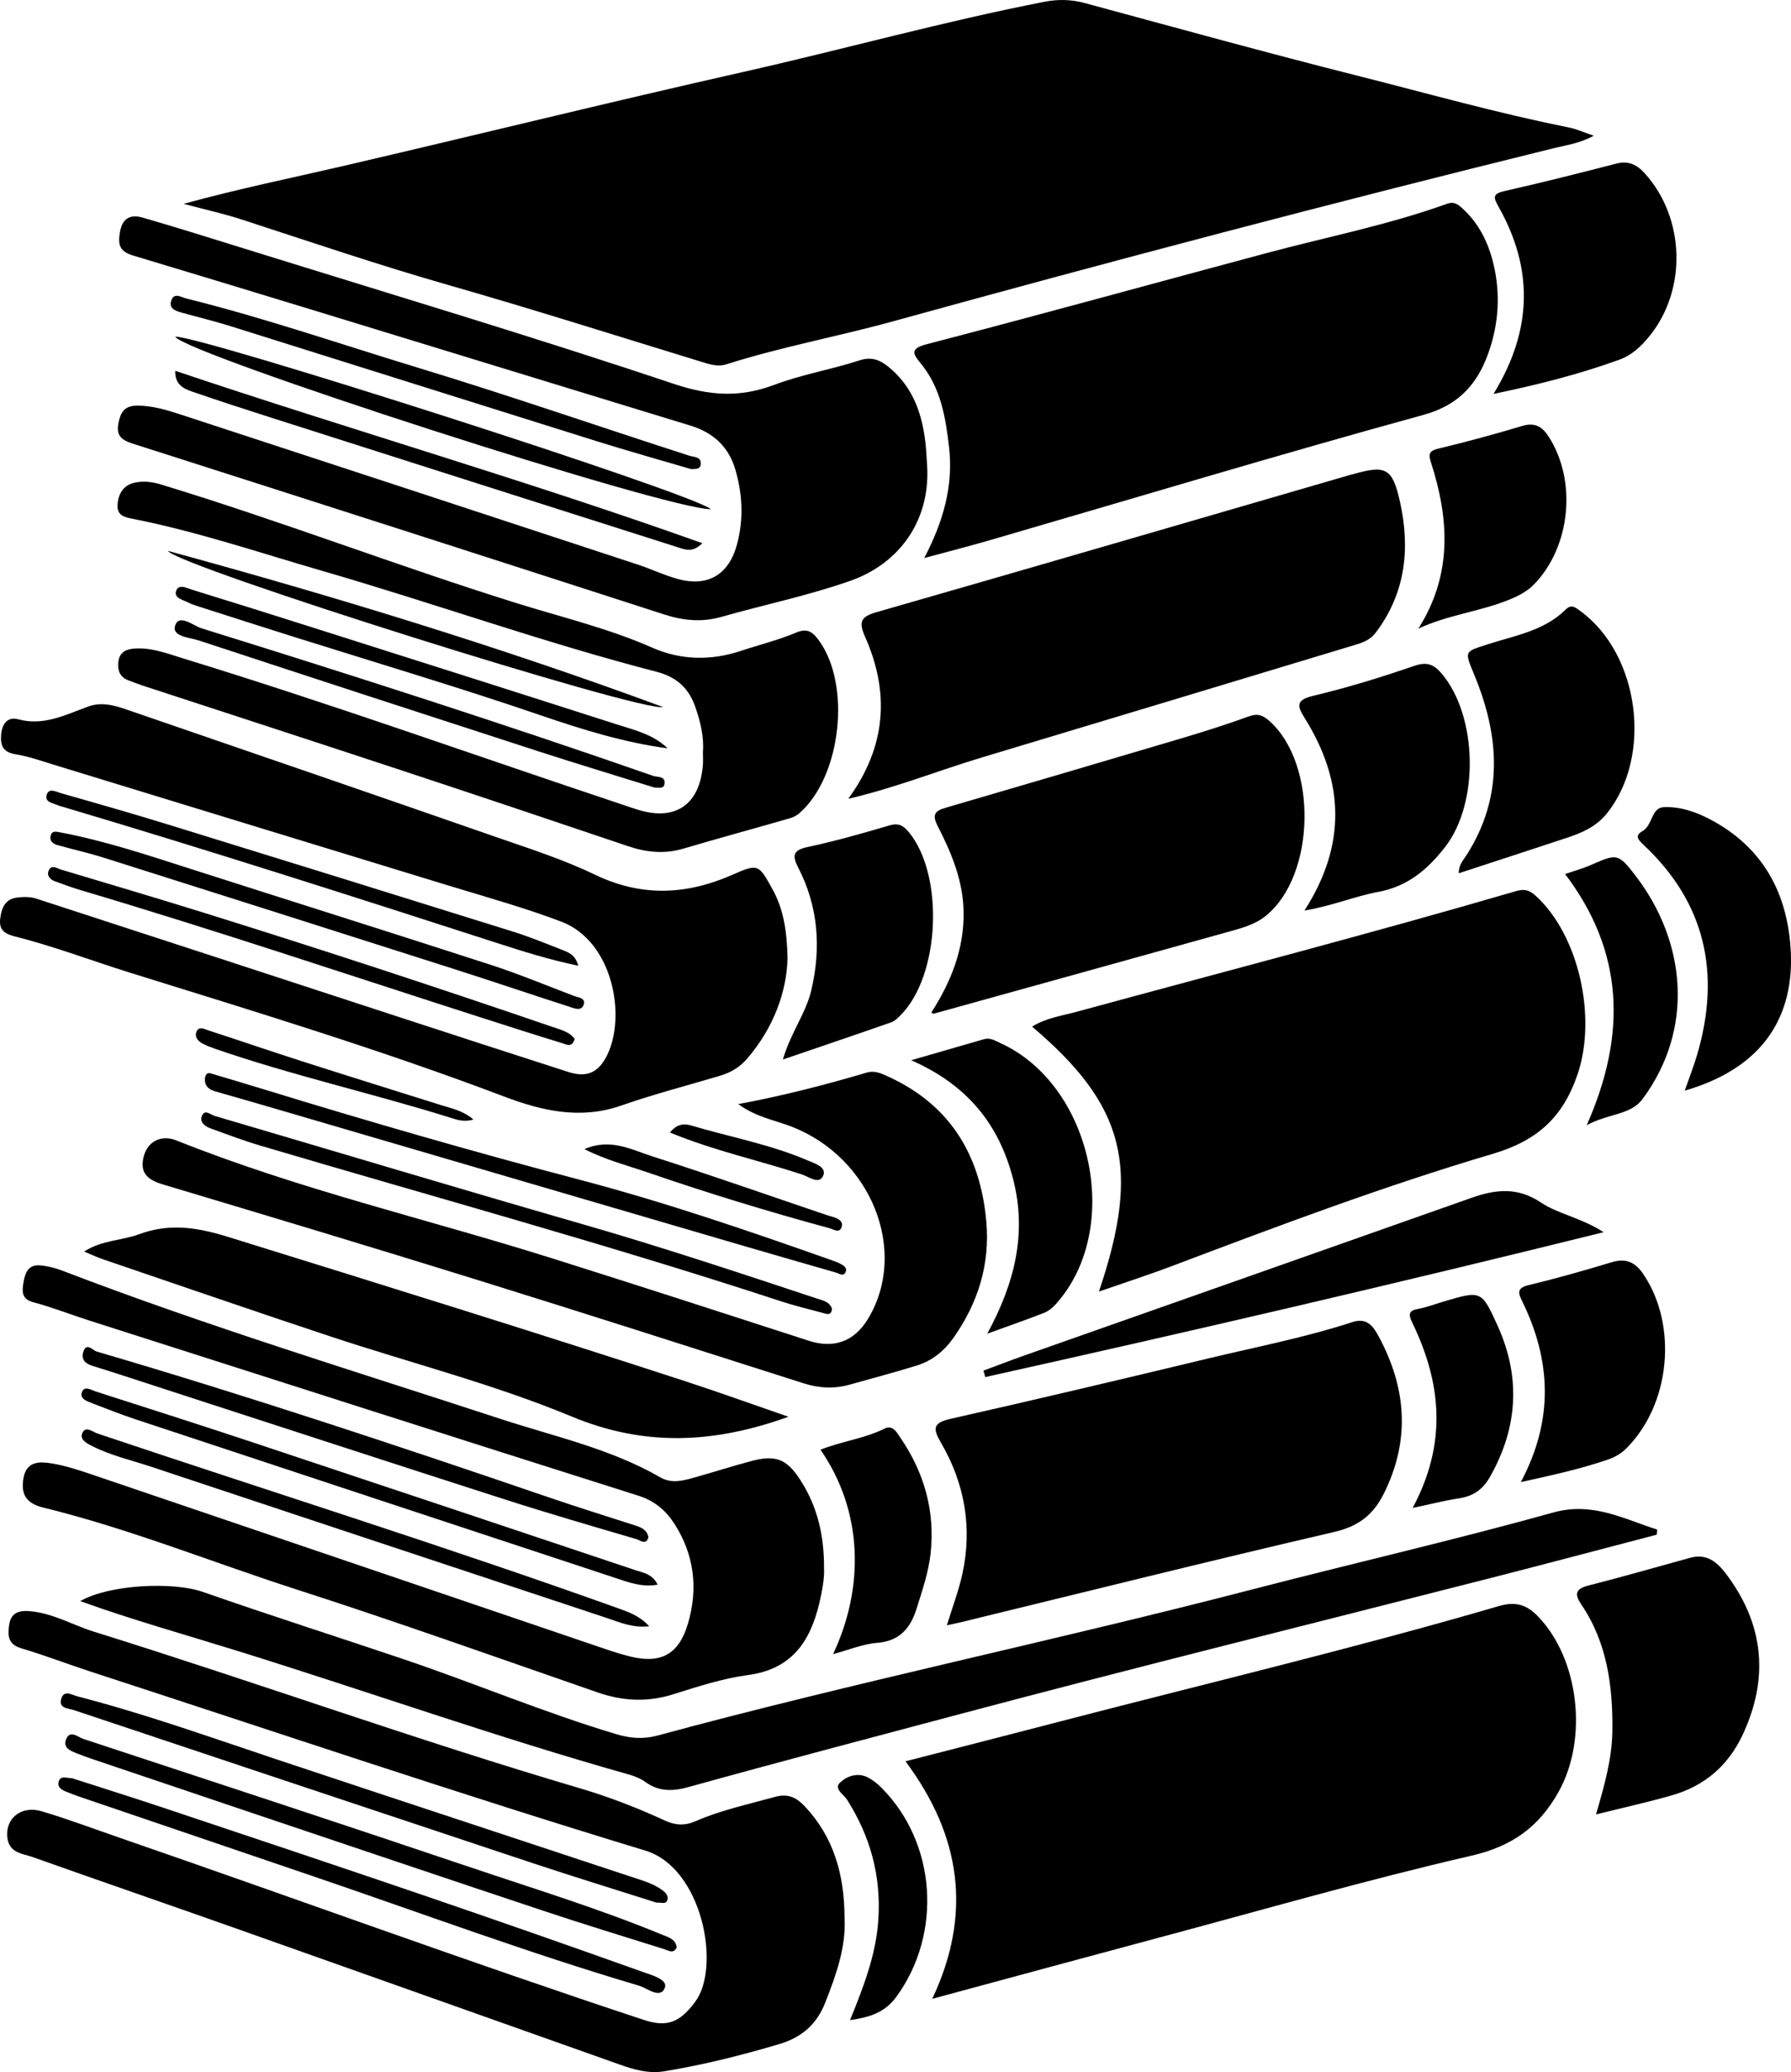
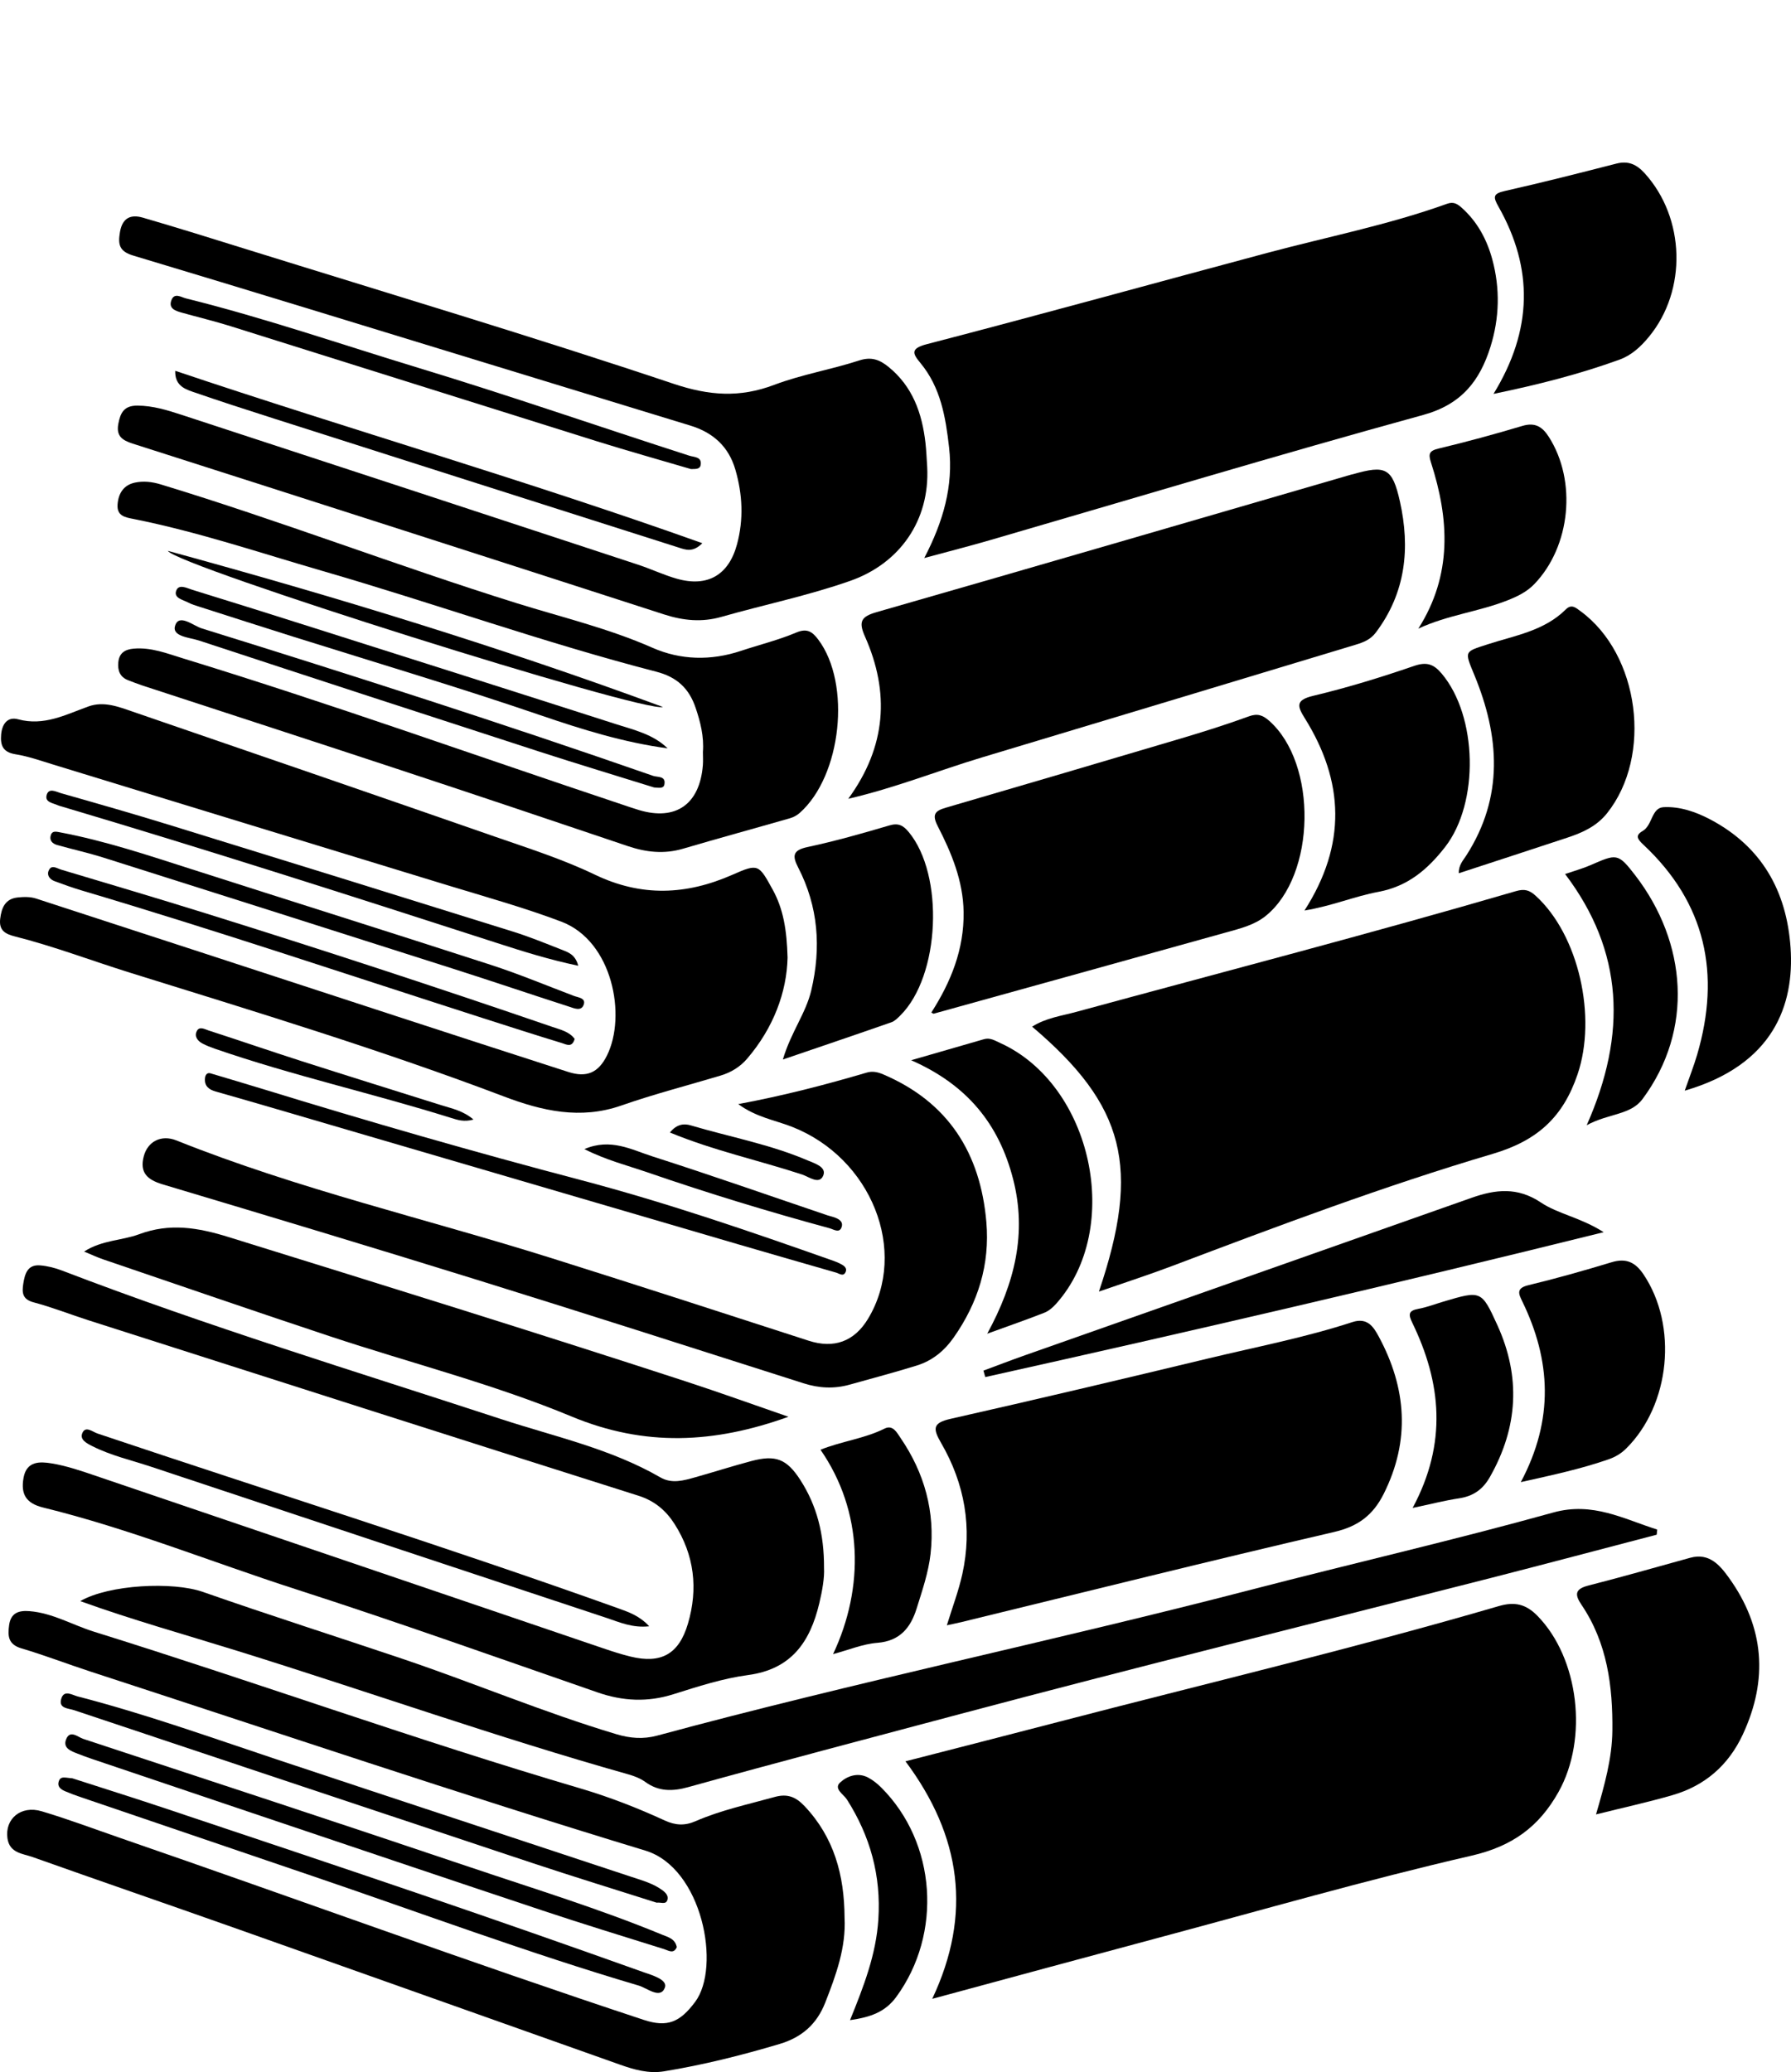
<svg xmlns="http://www.w3.org/2000/svg" id="Layer_1" data-name="Layer 1" viewBox="0 0 3014.5 3486.11">
-   <path d="M309.1,342.97c92.65-25.51,180.7-43.27,268.16-63.6,224.61-52.21,448.5-107.58,673.45-158.25,169.26-38.13,336.5-84.82,506.9-118.07,23.61-4.61,45.36-4.07,68.36,2.15,153.14,41.39,306.07,83.69,459.88,122.47,117.89,29.72,234.97,62.95,354.35,86.68,13.27,2.64,25.91,8.48,42.33,14-23.85,13.01-46.91,15.96-68.88,21.37-371.8,91.64-742.03,189.19-1111.16,291.05-92.75,25.59-187.72,42.74-279.54,72.07-15.19,4.85-28.95,0-43.28-4.39-141.59-43.37-282.77-88.22-425.12-128.93-117.07-33.49-232.21-72.59-347.88-110.25-30.06-9.78-61.09-16.56-97.57-26.29Z" />
+   <path d="M309.1,342.97Z" />
  <path d="M1569.07,3362.9c67.5-142.83,48.74-273.95-45.02-399.65,87.53-22.52,171.93-44.01,256.22-65.98,247.64-64.55,496.75-123.51,742.5-195.16,26.72-7.79,45.59-3.43,65.2,16.65,69.55,71.24,85.61,206.06,35.28,295.98-32.83,58.66-77.76,91.45-146.48,107.28-177.21,40.84-352.2,91.39-527.98,138.39-124.62,33.32-249.09,67.2-379.73,102.48Z" />
  <path d="M1849.64,2172.96c70.76-208.93,44.12-313.01-112.44-445.68,23.24-14.75,49.59-18.15,73.99-24.8,246.92-67.25,494.65-131.52,740.33-203.21,14.33-4.18,22.62-1.87,33.23,7.79,72.68,66.13,103.26,203.97,70.51,300.41-24.35,71.72-67.15,111.44-142.85,133.82-182.51,53.96-360.99,121.12-539.15,188.49-39.24,14.84-79.21,27.73-123.62,43.18Z" />
  <path d="M1555.65,938.87c31.88-61.26,49.21-121.14,41.77-186.14-5.82-50.86-13.97-100.69-48.21-141.98-13.01-15.69-17.64-24.34,11.06-31.79,191.32-49.66,381.82-102.45,572.79-153.51,101.01-27.01,203.92-47.09,302.57-82.61,11.37-4.09,17.83.56,25.2,7.19,26.05,23.46,41.89,53.19,50.9,86.33,13.38,49.21,12.05,98.99-3.13,147.32-17.84,56.78-48.36,96.64-113.14,114.43-243.68,66.89-485.68,139.91-728.37,210.43-35.16,10.22-70.67,19.27-111.44,30.34Z" />
  <path d="M1421.51,3226.27c2.69,49.8-14.3,96.57-32.55,143.04-14.06,35.82-38.95,58.23-76.68,69.48-64.03,19.09-128.55,35.28-194.48,46.04-26.25,4.28-50.52-2.81-74.5-11.3-216.55-76.67-432.95-153.74-649.53-230.32-112.77-39.88-225.9-78.72-338.61-118.78-16.82-5.98-39.15-6.55-42.63-31.76-4.51-32.61,22.64-55.74,57.53-45.38,44.59,13.24,88.21,29.73,132.22,44.9,294,101.36,585.94,208.65,881.29,306.12,40.06,13.22,61.07,3.64,86.45-30.27,43.91-58.66,12.27-225.39-83.79-254.55-312.61-94.89-622.21-199.69-932.91-300.85-39.22-12.77-77.77-27.7-117.29-39.41-22.38-6.63-23.17-20.77-20.68-39.04,2.84-20.9,16.47-24.98,34.27-23.56,38.85,3.09,72.27,23.26,108.51,34.55,273.68,85.28,543.47,182.66,818.53,263.65,48.92,14.4,96.17,32.81,142.31,54.03,17.89,8.23,33.76,9,51.55,1.24,42.87-18.71,88.57-28.38,133.42-40.85,21.08-5.86,35.26-.43,50.19,15.34,49.81,52.61,67.01,116.26,67.39,187.68Z" />
  <path d="M1325.58,1611.25c-1.32,57.7-23.54,117.95-68,169.84-12.06,14.07-27.26,23.26-44.91,28.53-55.72,16.64-112.16,31.21-167,50.36-68.85,24.04-133.59,8.97-197.56-15.28-206.86-78.44-418.39-142.59-629.45-208.29-64.62-20.11-127.97-44.39-193.69-60.97-16.64-4.2-26.96-10.39-24.64-29.72,2.21-18.49,8.45-33.41,29.01-35.76,10.27-1.17,21.63-1.39,31.28,1.74,202.2,65.63,404.2,131.86,606.28,197.84,96.48,31.5,192.99,62.9,289.62,93.95,30.89,9.92,50.56,1.39,64.99-27.48,33.34-66.71,9.76-192.69-76.71-225.41-61.54-23.29-124.58-40.83-187.29-59.94-222.53-67.82-444.9-136.16-667.37-204.17-21.23-6.49-42.41-14.05-64.19-17.52-21.36-3.41-25.62-15.36-24.02-33.35,1.55-17.44,10.66-30.32,28.47-25.49,43.55,11.81,80.08-7.75,118.39-21.56,25.75-9.29,50.34.41,74.22,8.6,203.12,69.72,406.2,139.55,609.03,210.09,56.93,19.8,114.89,38.17,169.02,64.18,78.75,37.83,154.22,34.45,232.02.14,43.37-19.12,44.01-17.48,67.52,25.24,17.83,32.4,23.73,67.58,25,114.43Z" />
  <path d="M1427.77,1343.88c64.21-88.05,69.98-178.87,28.02-273.11-11.32-25.43-6.04-33.53,20.01-41,266.3-76.36,532.24-153.98,798.28-231.24,1.01-.29,2.09-.38,3.1-.67,54.82-15.7,66.38-10.95,79.04,45.7,17.52,78.37,10.03,153.44-40.37,220.45-9.32,12.39-21.26,16.77-34.24,20.7-209.53,63.31-419.07,126.59-628.7,189.55-73.76,22.15-145.4,51.1-225.14,69.63Z" />
  <path d="M1560.63,786.12c4.45,89.5-46.18,161.86-129.56,191.12-71.13,24.96-144.78,40.05-216.99,60.65-32.62,9.31-64.01,6.31-96.49-4.2-297.92-96.42-596.09-192.05-894.36-287.37-17.82-5.7-27.9-12.98-24.07-33.21,3.47-18.31,9.29-30.8,32.11-30.69,26.16.13,50.21,7.6,74.18,15.43,256.23,83.76,512.33,167.92,768.4,252.16,22.06,7.26,43.25,17.4,65.54,23.71,51.54,14.58,87.23-6.28,101.11-57.93,11.29-41.99,9.36-83.77-2.7-125.41-11.34-39.16-37.62-62.66-75.72-74.32-114.27-34.96-228.53-69.93-342.81-104.86-198.27-60.6-396.41-121.6-594.98-181.2-23.69-7.11-25.91-18.68-22.37-39.55,4.14-24.46,18.66-30.03,38.63-24.23,57.9,16.81,115.45,34.82,173.02,52.74,240.24,74.8,481.43,146.77,719.96,226.7,60.25,20.19,111.6,23.75,169.65,1.82,46.27-17.48,95.96-25.69,143.13-41.07,20.57-6.71,34.48-1.03,49.05,10.76,40.64,32.9,56.58,77.89,62.3,127.75,1.57,13.66,2.02,27.46,2.97,41.19Z" />
  <path d="M1593.69,2734.42c9.28-30.24,19.79-57.74,26.05-86.16,17.15-77.89,4.06-152.07-35.7-220.52-14.38-24.76-14.13-33.9,16.37-40.78,144.49-32.6,288.64-66.72,432.66-101.34,81.25-19.53,163.51-35.31,243.08-61.28,25.65-8.37,35.86,8.32,44.61,24.56,46.58,86.51,53.29,174.46,8.2,264.42-17.77,35.45-42.71,54.65-83.11,64.03-209.24,48.57-417.68,100.6-626.41,151.39-7.98,1.94-16.04,3.55-25.75,5.68Z" />
  <path d="M1386.94,2637.63c.94,16.64-2.85,38.43-8.05,60.16-15.43,64.57-46.85,110.61-119.75,120.34-42.67,5.7-84.58,19.31-125.9,32.33-43.4,13.68-84.84,11.64-127.4-3.11-168.9-58.52-337.32-118.61-507.43-173.43-141.96-45.75-280.56-102.02-425.72-137.6-29.08-7.13-37.99-22.64-33.06-50.09,5.15-28.66,28.07-27.29,47.01-24.23,25.84,4.18,51.1,13,76.06,21.47,284.41,96.45,568.7,193.24,853.06,289.84,15.01,5.1,30.15,10.01,45.54,13.75,51.29,12.46,81.33-3.88,96.54-55.22,17.41-58.76,10.89-115.56-22.39-167.73-14.38-22.55-33.35-38.98-60.73-47.65-308.49-97.69-616.66-196.38-924.88-294.91-31.22-9.98-61.82-22.15-93.44-30.53-19.12-5.07-19.48-16.77-17.25-31.08,2.54-16.29,6.89-32.79,28.31-31.05,12.46,1.01,25.15,4.21,36.87,8.7,243.2,93.28,492.26,169.1,739.62,250.09,90.17,29.52,184.12,49.7,267.59,97.95,19.3,11.16,39.18,5.23,58.57-.21,31.59-8.86,62.85-18.92,94.55-27.33,40.77-10.82,59.6-3.63,82.54,32.06,27.64,43.01,39.99,90.65,39.74,147.47Z" />
  <path d="M2788.47,2581.97c-92.91,24.27-185.72,48.93-278.75,72.73-298.24,76.28-597.14,150.09-894.61,229.23-152.32,40.52-304.79,80.6-456.69,122.75-26.03,7.22-49.49,7.88-72.36-8.74-8.32-6.05-18.73-9.98-28.77-12.81-220.99-62.28-437.38-139.11-656.49-207.26-88.69-27.58-178.19-52.54-265.73-84.1,48.29-27.95,155.97-33.17,206.42-15.5,111.75,39.14,224.63,75.04,336.84,112.89,120.28,40.57,237.39,90.09,359.17,126.52,23.21,6.94,45.24,8.68,68.46,2.4,331.8-89.79,668.52-159.49,1001.18-245.84,168.88-43.84,339.07-82.82,507.13-129.54,66.64-18.52,118.29,10.86,175.02,28.65-.27,2.87-.54,5.75-.8,8.62Z" />
  <path d="M1567.57,1703.47c33-51.48,55.24-106.4,54.32-168.95-.77-52.52-20.31-99.39-43.58-144.63-10.06-19.57-4.68-25.66,13.45-30.96,132.05-38.55,264.04-77.31,395.91-116.5,38.52-11.45,76.91-23.55,114.65-37.32,14.45-5.28,23.35-1.66,33.66,7.39,81.89,71.87,79.06,259.91-5.47,328.34-19.4,15.7-43.51,21.41-66.92,27.93-163.99,45.71-328.04,91.21-492.09,136.69-.74.21-1.85-.9-3.92-2Z" />
  <path d="M1183.1,1265.2c1.98-25.87-4.13-50.49-12.39-74.66-10.98-32.15-30.88-51.36-66.18-60.48-189.5-48.96-373.92-115.07-561.82-169.49-105.57-30.57-209.89-65.95-317.98-87.44-13.79-2.74-28.27-4.85-26.86-24.29,1.36-18.83,10.29-32.85,29.12-36.85,14.36-3.06,28.84-1.48,43.66,3.02,201.26,61.17,397.64,136.93,598.43,199.63,76.51,23.9,154.86,42.42,228.85,75.06,47.65,21.02,98.69,22.14,149.15,5.34,31.09-10.35,63.2-18.17,93.26-30.89,18.64-7.89,27.49-.61,36.96,11.99,55.72,74.11,39.2,229.15-31.29,291.55-4.52,4-10.42,7.22-16.22,8.89-59.98,17.26-120.21,33.64-180.07,51.29-31.94,9.42-62.31,6.03-93.28-4.44-127.29-43.03-254.68-85.76-382.27-127.9-144.64-47.77-289.54-94.77-434.3-142.17-8.04-2.63-15.91-5.81-23.84-8.78-14.32-5.38-18.3-16.67-16.88-30.58,1.56-15.23,11.01-21.39,25.66-22.69,29.52-2.63,56.3,8.11,83.48,16.44,247.8,75.93,491.75,163.44,737.56,245.37,10.03,3.34,20,6.88,30.13,9.88,61.73,18.26,101.77-9.98,107.03-75.57.59-7.36.08-14.81.08-22.23Z" />
  <path d="M1242.6,1857.57c76.53-14.27,146.63-32.51,216.14-52.99,9.72-2.87,18.43-1,27.61,2.9,109.73,46.65,163.83,132.54,173.82,248.43,6.14,71.29-13.83,135.81-55.01,194.41-15.96,22.71-36.08,38.94-61.95,47.02-37.31,11.65-75.19,21.5-112.83,32.13-26.21,7.4-51.77,6.16-77.92-2.19-183.38-58.53-366.7-117.29-550.53-174.39-175.72-54.57-351.94-107.56-528.22-160.32-25.62-7.67-39.05-19.54-31.7-47.33,6.49-24.54,29.06-36.9,54.98-26.53,205.65,82.33,421.49,132,632.14,198.28,144.2,45.37,287.99,92.05,431.82,138.61,42.46,13.75,76.86,1.72,100.2-37.06,68.24-113.39,5.69-270.52-128.26-322.85-28.65-11.2-60.16-16.02-90.27-38.11Z" />
  <path d="M1327.08,2383.59c-125.21,45.04-241.75,50.78-365.15-.49-131.46-54.62-270.91-89.9-406.46-134.85-127.55-42.3-254.59-86.15-381.8-129.46-9.82-3.35-19.26-7.84-32.17-13.15,30.66-19.58,63.63-18.36,92.56-29.11,51.75-19.23,98.69-11.43,151.4,4.93,256.53,79.67,513.08,159.24,768.47,242.53,57.15,18.64,113.72,39.09,173.15,59.6Z" />
  <path d="M2686.31,3052.62c14.36-49.36,27-94.09,27.52-140.59.83-74.93-8.54-147.92-51.95-212.07-11.98-17.7-10.79-26.71,11.83-32.48,57.27-14.59,114.09-30.93,171.08-46.63,32.2-8.87,50.12,12.58,65.37,33.83,59.47,82.84,66.25,171.02,23.23,263.42-24.23,52.04-63.93,86.33-118.56,102.13-41.2,11.92-83.21,21.07-128.51,32.37Z" />
  <path d="M2455.38,1469.17c-.57-13.63,7.36-21.73,12.75-30.14,63.19-98.67,55.9-200.42,13.39-303.39-16.81-40.73-17.36-38.74,22.56-51.67,45.76-14.82,95.13-22.54,131.46-58.75,9.68-9.65,17.02-2.56,24.78,3.12,99.33,72.69,121.5,243.55,44.51,339.93-17.49,21.89-41.17,32.54-66.45,40.91-60.17,19.93-120.46,39.51-183,59.99Z" />
  <path d="M2513.78,662.71c66-107.54,67.25-211.14,8.36-315.06-9.4-16.59-9.22-21.85,10.86-26.37,62.85-14.14,125.32-30.04,187.73-46.06,20.27-5.2,34.26,1.71,47.59,16.4,68.15,75.08,71.57,196.75,7.14,274.91-13.64,16.55-28.99,31.04-49.58,38.51-67.53,24.51-136.9,42.16-212.11,57.66Z" />
  <path d="M2195.6,1531.87c71.36-111.04,66.6-217.52.7-323.23-12.43-19.94-16.64-30.68,13.82-37.94,57.5-13.7,114.26-31.15,170.19-50.39,21.23-7.3,32.95-2.73,46.03,12.7,60.78,71.74,63.64,217.82,6.03,291.92-29.34,37.74-62.84,66.34-112.3,75.53-40.23,7.48-78.64,23.95-124.46,31.4Z" />
  <path d="M1655.28,2305.94c23.43-8.67,46.74-17.66,70.3-25.96,250.44-88.28,500.97-176.32,751.35-264.78,40.28-14.23,77.3-18.38,116.49,7.84,29.25,19.57,66.82,25.18,105.77,50.02-351.29,87.02-695.7,167.01-1040.87,243.75-1.01-3.62-2.03-7.24-3.04-10.86Z" />
  <path d="M1317.68,1782.52c13.59-45.97,38.7-77.67,47.8-116.28,16.89-71.73,11.92-140.96-22.13-206.92-10.17-19.7-8.91-28.95,15.84-34.24,46.43-9.93,92.28-22.92,137.85-36.39,15.1-4.47,23.16.02,32.22,10.86,60.45,72.37,53.11,242.55-13.87,308.84-4.45,4.41-9.3,9.48-14.94,11.45-58.59,20.47-117.38,40.36-182.77,62.69Z" />
  <path d="M2559.75,2493.53c56.1-105.49,50.73-204.9,2.48-303.99-5.91-12.13-10.98-22.19,9.91-27.22,47.21-11.36,94.01-24.64,140.5-38.71,24.3-7.36,39.8-.04,53.5,20.29,58.24,86.43,45.3,219.57-29.21,293.28-8.48,8.39-18.42,14.18-29.47,18.02-45.83,15.95-93.1,26.18-147.7,38.33Z" />
  <path d="M2835.64,1834.93c8.01-23.03,15.32-41.5,20.89-60.48,39.85-135.62,14.69-255.02-90.5-353.3-10.11-9.45-14.2-15.59-1.34-22.99,16.92-9.74,14.65-39.11,35.42-40.17,27.41-1.4,54.48,7.93,78.95,20.89,86.28,45.7,128.18,120.54,134.7,215.49,6.57,95.6-28.11,197.03-178.11,240.57Z" />
  <path d="M1533.59,1783.75c46.39-13.39,84.56-24.39,122.72-35.42,10.23-2.96,18.51,2.51,27.06,6.38,155.19,70.19,207.35,311.97,94.46,438.55-5.49,6.16-12.39,12.27-19.89,15.23-29.13,11.5-58.77,21.71-96.32,35.35,46.62-85.61,67.05-169.36,43.5-260.42-23.76-91.88-76.87-158.14-171.52-199.67Z" />
  <path d="M2387.27,1057.59c57.47-90.48,52.03-184.12,21.31-279.39-4.66-14.46-3.36-19.69,12.79-23.55,47.3-11.3,94.28-24.11,140.87-38.05,21.47-6.42,33.68,1.26,44.68,18.48,47.37,74.15,36.77,184.06-24.48,247.65-12.79,13.28-28.74,20.89-45.75,27.57-48.09,18.91-100.42,24.46-149.41,47.29Z" />
  <path d="M1402.17,2782.93c52.94-112.24,50.61-240.34-21.17-343.87,35.37-14.32,73.71-18.54,107.87-35.57,14.11-7.03,20.95,7.1,27.02,15.97,40.19,58.78,58.28,124.21,50.35,194.84-3.49,31.1-13.98,61.64-23.38,91.78-9.99,32.03-27.86,54.84-66.17,57.83-24.45,1.91-48.26,12-74.51,19Z" />
  <path d="M2634.27,1470.47c15.24-5.24,29.19-9.03,42.32-14.73,44.52-19.3,46.46-21.14,75.92,17.16,86.6,112.61,98.94,259.37,12.02,376.26-20.11,27.04-56.74,23.77-93.9,43.92,68.32-153.84,62-292.89-36.36-422.61Z" />
  <path d="M2377.67,2536.96c58.56-109.03,48.3-210.68-.47-311.29-6.69-13.8-7.22-20.51,9.97-23.64,14.48-2.63,28.44-8.09,42.63-12.29,62.9-18.61,63.74-18.99,90.48,39.71,39.62,86.96,34.79,172.08-12.53,255.4-12.11,21.33-28.29,32.4-52.1,36-23.76,3.59-47.15,9.62-77.98,16.12Z" />
  <path d="M1105.17,3201.08c-68.76-21.88-139.53-43.58-209.76-66.9-256.94-85.32-513.72-171.15-770.52-256.9-10.12-3.38-27.21-2.68-21.56-19.96,4.84-14.8,18.41-5.54,27.28-3.25,112.8,29.11,222.4,68.39,332.79,105.21,199.71,66.61,399.77,132.19,599.6,198.47,17.97,5.96,36.59,10.99,52.16,22.59,5.17,3.85,10.2,9.16,8.22,15.93-2.53,8.65-10.44,3.85-18.2,4.81Z" />
  <path d="M1139.13,3275.93c-5.19,12.15-14.19,5.56-21.2,3.36-68.57-21.45-137.28-42.52-205.45-65.21-163.51-54.41-326.76-109.6-490.09-164.54-89.21-30.01-178.38-60.14-267.56-90.26-8.02-2.71-15.95-5.67-23.84-8.75-10.98-4.29-25.12-9.13-19.96-23.53,6.34-17.73,19.98-4.47,29.07-1.47,217.96,71.78,436,143.33,653.44,216.66,107.12,36.12,215.35,69.23,319.99,112.42,10.26,4.24,22.89,6.88,25.59,21.33Z" />
  <path d="M121.65,2991.82c49.1,15.86,102.6,32.63,155.76,50.4,144.49,48.29,289.02,96.5,433.2,145.72,124.05,42.34,247.78,85.62,371.24,129.65,14.65,5.22,42.63,12.75,37.16,26.66-7.7,19.6-29.73.53-43.78-3.62-185.76-54.76-367.23-122.46-550.5-184.75-130.21-44.25-260.4-88.57-390.57-132.92-8.01-2.73-15.97-5.68-23.74-9.01-6.98-2.99-14.11-6.9-11.71-16.2,2.73-10.58,11.34-6.61,22.95-5.92Z" />
  <path d="M1430.7,3398.75c23.1-56.95,43.89-110.38,47.68-169.45,4.74-73.85-13.64-139.98-52.85-201.72-5.53-8.7-22.74-18.09-11.62-28.54,11.59-10.88,29.67-17.6,47.03-8.54,8.25,4.3,15.9,10.45,22.52,17.07,92.88,93.02,102.85,245.55,25.24,351.86-18.93,25.94-43.65,34.29-78.01,39.31Z" />
  <path d="M353.74,1805.63c30.76,9.21,60.18,17.81,89.47,26.82,176.8,54.39,354.43,105.59,533.4,152.65,143.99,37.86,285.09,86.33,425.58,135.94,3.97,1.4,7.92,2.98,11.67,4.87,5.77,2.9,12.55,6.78,9.44,14.07-3.63,8.55-10.69,2.61-16.18,1.04-54.86-15.76-109.72-31.49-164.5-47.52-258.63-75.68-517.23-151.48-775.85-227.19-34.47-10.09-68.98-20.08-103.54-29.86-11.41-3.23-19.26-8.96-18.24-22,.46-5.91,3.24-9.97,8.75-8.82Z" />
-   <path d="M1400.38,2201.8c-1.02,12.85-9.64,8.63-16.19,6.9-23.51-6.21-47.18-12.01-70.26-19.57-289.52-94.91-583.41-175.16-875.45-261.62-28.36-8.4-56.13-18.87-83.94-29.01-9.25-3.37-19.04-10.22-14.72-20.98,4.82-12,14.35-2.21,21.43-.12,207.03,60.93,413.71,123.05,621.09,182.75,132.16,38.04,262.5,81.5,392.99,124.65,9.82,3.25,20.94,5.19,25.04,17.01Z" />
-   <path d="M1091.37,2586.12c-3.67,14.3-14.12,5.14-19.86,3.45-74.07-21.75-148.23-43.27-221.72-66.87-192.31-61.76-384.3-124.51-576.42-186.86-39.23-12.73-78.37-25.78-117.79-37.91-12.3-3.78-19.09-10.73-15.56-22.9,5.15-17.78,16.08-3.13,22.39-1.28,256.87,75.33,510.81,159.76,764.05,246.4,47.03,16.09,94.54,30.76,141.84,46.06,10.26,3.32,20.36,6.78,23.08,19.91Z" />
-   <path d="M1106.95,2666.06c-26.85,4.72-48.55-3.82-70.25-10.98-269.92-89.04-539.81-178.18-809.62-267.53-24.06-7.97-47.62-17.46-71.32-26.47-8.84-3.36-21.54-7.52-18.16-18.17,3.96-12.47,15.96-4.3,23.94-1.74,88.54,28.42,177.13,56.7,265.38,86.01,214.64,71.3,429.12,143.09,643.6,214.87,12.51,4.19,27.09,5.65,36.43,24.02Z" />
  <path d="M1092.7,2736.11c-28.44,3.08-49.8-6.83-71.34-13.96-255.82-84.63-511.51-169.61-767.23-254.54-33.07-10.98-67.28-18.69-98.65-34.53-9.63-4.86-22.21-11.12-16.54-22.85,5.53-11.43,16.99-1.21,25.08,1.51,292.51,98.32,587.13,190.38,877.67,294.54,17.31,6.21,35.1,12.51,51,29.83Z" />
  <path d="M1162.94,789.16c-52.68-15.51-105.6-30.27-158.01-46.66-205.68-64.34-411.17-129.3-616.83-193.72-27.19-8.52-54.97-15.13-82.42-22.86-10.48-2.95-22.5-6.95-17.16-20.95,5.01-13.14,16.28-4.97,24.61-2.9,132.44,32.85,261.35,77.46,391.78,117.05,152.7,46.35,303.41,98.72,455.28,147.55,8.12,2.61,21.47,1.57,19.11,15.66-1.29,7.7-9.55,6.6-16.38,6.84Z" />
-   <path d="M1196.55,856.66c-73.22,1.18-883.43-260.78-901.72-290.15,36.76-3.64,870.16,262.75,901.72,290.15Z" />
  <path d="M101.81,1400.48c75.03,14.19,147.24,38.37,219.75,61.6,168.2,53.9,336.71,106.82,504.72,161.29,47.21,15.31,93.15,34.53,139.61,52.14,7.35,2.79,20.29,3.52,16.67,14.49-4.03,12.22-16.51,6.23-24.7,3.6-64.42-20.69-128.49-42.5-192.95-63.07-196.43-62.69-392.94-125.12-589.53-187.28-26.16-8.27-53.06-14.22-79.49-21.68-7.88-2.22-13.26-7.94-10.3-16.65,2.78-8.18,10.1-5.4,16.23-4.44Z" />
  <path d="M967.23,1747.89c-4.32,15.39-14.13,9.27-20.79,7.23-44.44-13.58-88.69-27.77-132.94-41.97-225.32-72.32-449.61-147.84-676.52-215.18-15.18-4.5-30.09-9.93-44.95-15.41-7.68-2.83-13.39-9.33-10.37-17.16,4.56-11.82,14.04-4.48,21.11-2.37,80.99,24.25,162.06,48.21,242.77,73.36,195.72,60.99,390.51,124.85,584.41,191.38,13.63,4.67,28.34,7.92,37.27,20.11Z" />
  <path d="M294.94,623.86c295.25,99.25,592.21,184.72,887.18,290.04-15.9,16.02-28.06,11.07-39.62,7.39-226.81-72.16-453.6-144.38-680.34-216.75-46.35-14.79-92.65-29.76-138.62-45.66-14.32-4.95-29.36-11.68-28.6-35.03Z" />
  <path d="M973.2,1624.79c-49.04-10.32-93.14-24.19-137.19-38.42-243.46-78.65-487.12-156.66-732.37-229.58-2.03-.6-4.15-1.03-6.05-1.92-8.17-3.84-22.13-4.87-19.16-16.85,3.33-13.44,16.14-5.83,23.88-3.64,61.05,17.32,122.08,34.79,182.72,53.49,193.01,59.51,385.9,119.39,578.69,179.6,27.21,8.5,53.72,19.34,80.28,29.79,11.42,4.49,24.35,8.11,29.21,27.52Z" />
  <path d="M282.52,926.77c281.14,76.81,559.73,161.72,833.26,262.69-32.5,10.14-819.56-237.62-833.26-262.69Z" />
  <path d="M1123.65,1259.04c-73.87-9.92-144.3-31.89-213.99-55.71-137.16-46.89-276.08-88.14-414.32-131.59-53.46-16.8-106.79-33.99-160.16-51.08-6.04-1.94-12.27-3.72-17.82-6.68-8.86-4.72-24.74-7.52-21.03-19.42,4.06-13.01,18.24-5.07,27.29-2.29,68.74,21.12,137.33,42.75,205.87,64.51,169.38,53.77,338.78,107.44,507.98,161.77,30.22,9.7,62.13,16.91,86.19,40.48Z" />
  <path d="M1100.97,1324.84c-63.82-19.87-128.58-39.36-192.92-60.2-191.1-61.91-382.1-124.15-572.91-186.95-15.7-5.17-46.45-6.64-40.38-25.21,6.73-20.58,30.4.26,44.75,4.72,254.37,79.07,508.02,160.43,759.6,248.07,7.62,2.66,22.08-.28,19.11,14.72-1.49,7.54-10.28,5.06-17.25,4.85Z" />
  <path d="M983.63,1933.27c44.19-19.02,79.57,1.12,114.76,12.37,98.42,31.49,195.95,65.75,293.84,98.89,3,1.01,6.09,1.73,9.13,2.63,8.52,2.54,18.16,6.91,15.43,16.58-3.39,11.99-13.64,4.54-20.74,2.62-102.86-27.86-204.73-59-305.5-93.69-34.64-11.92-70.44-20.89-106.92-39.4Z" />
  <path d="M796.92,1883.54c-15.64,4.44-26.7.72-37.74-2.73-131.93-41.31-267.17-71.31-397.94-116.57-6.94-2.4-13.85-5.14-20.35-8.54-8.19-4.29-14.05-11.76-9.84-20.64,4.33-9.11,13.49-3.49,19.74-1.47,52.22,16.89,104.11,34.81,156.38,51.56,78.34,25.11,156.91,49.51,235.37,74.23,17.85,5.62,36.66,9.07,54.37,24.16Z" />
  <path d="M1127.56,1905.34c11.75-14.62,24.23-15.19,34.98-12,65.65,19.44,133.46,31.88,196.74,58.93,11.63,4.97,32.37,10.95,26.36,25.52-6.6,16.02-24.27,1.97-35.54-1.73-72.82-23.93-148.23-40.01-222.55-70.72Z" />
</svg>